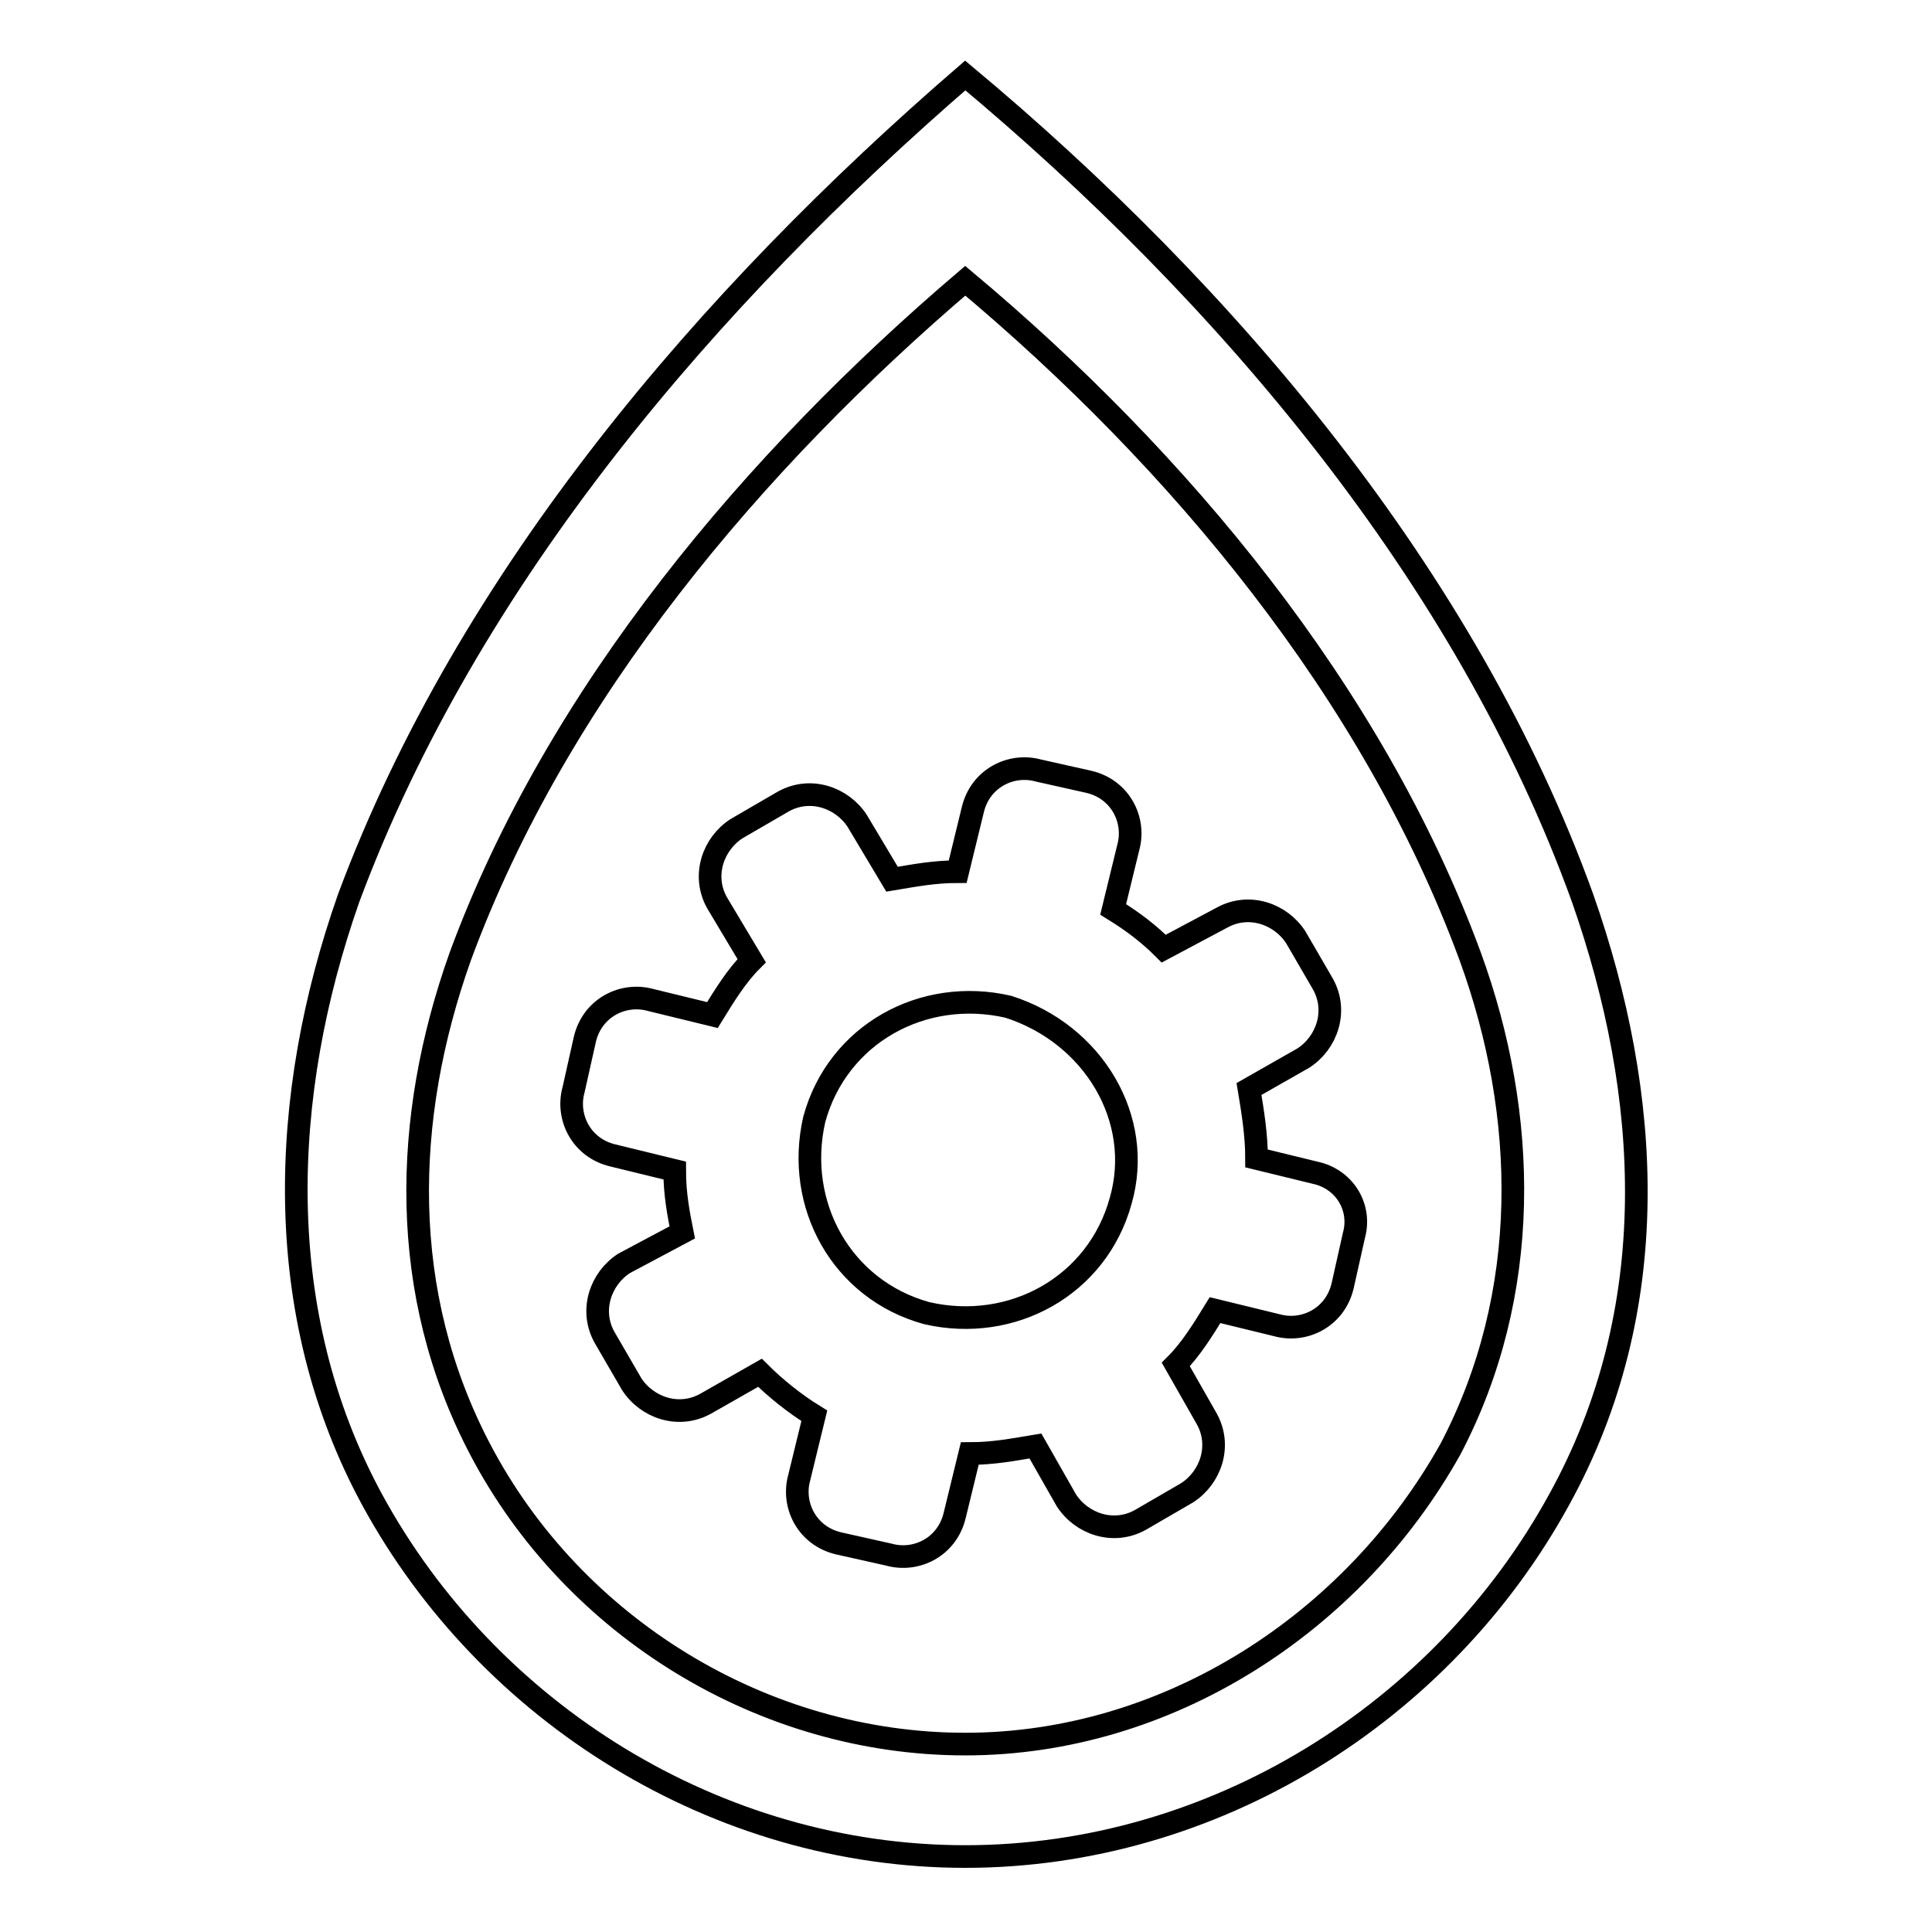
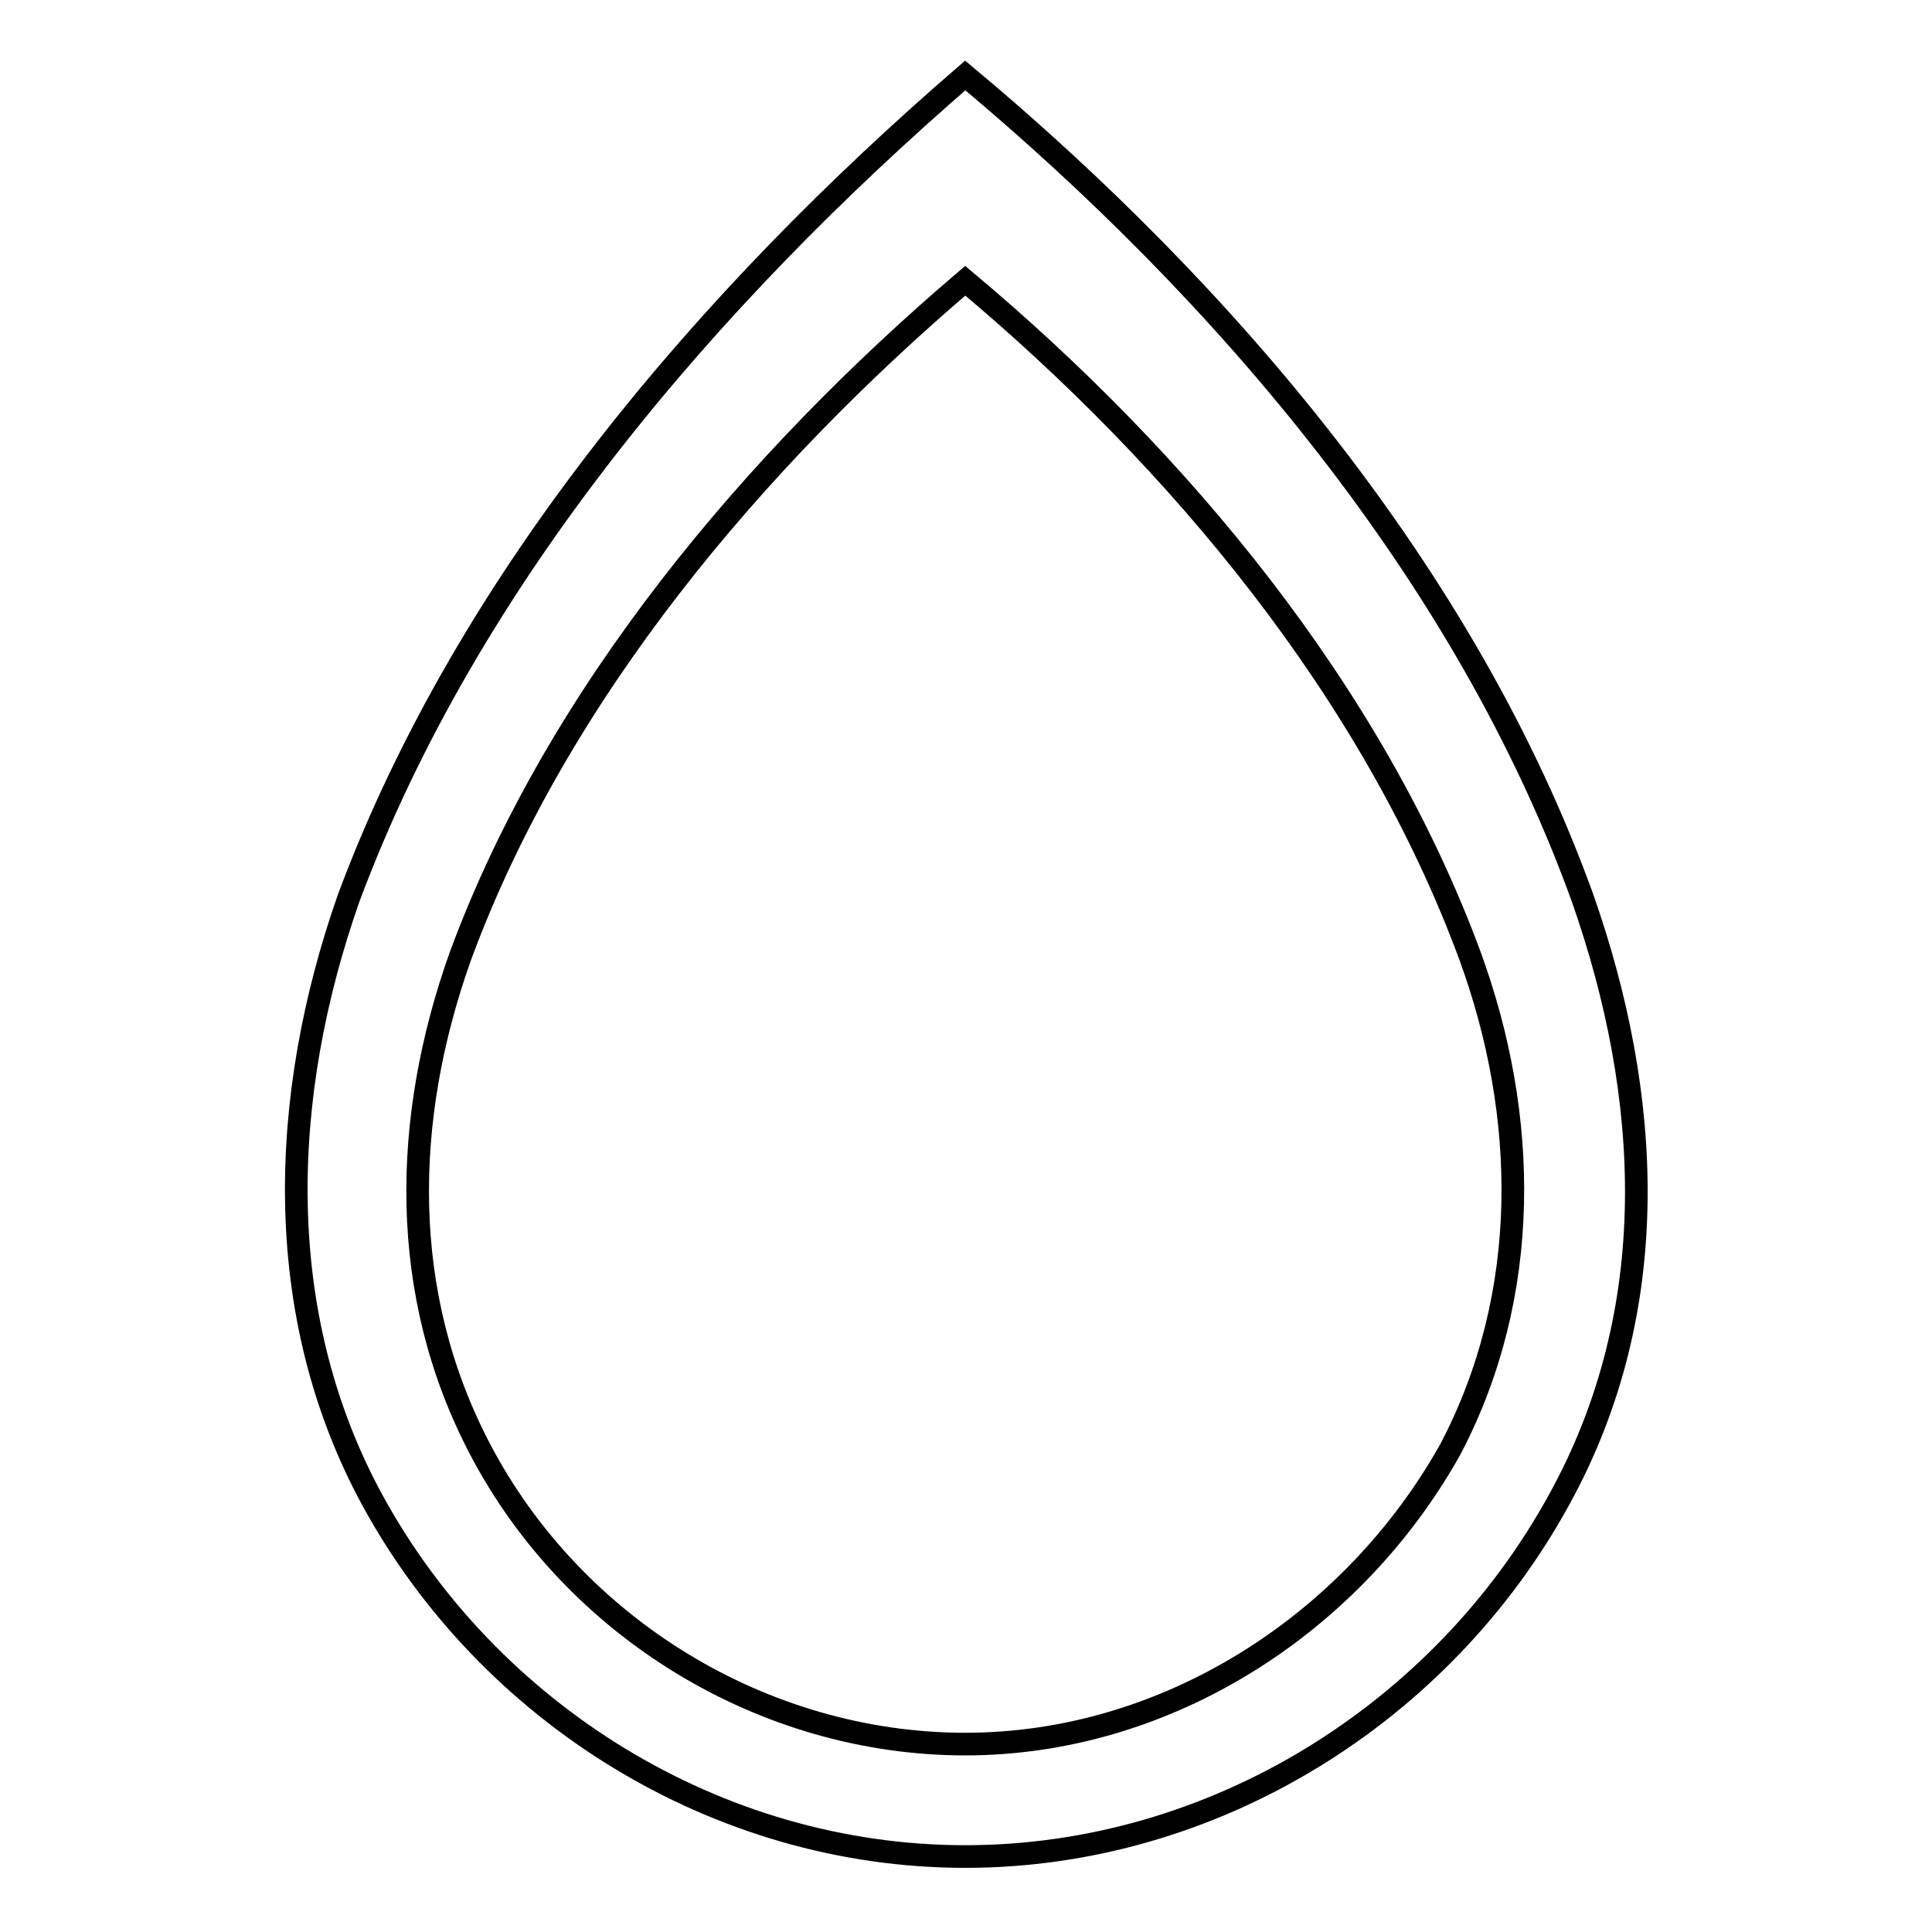
<svg xmlns="http://www.w3.org/2000/svg" version="1.1" x="0px" y="0px" viewBox="0 0 256 256" enable-background="new 0 0 256 256" xml:space="preserve">
  <g>
    <g>
      <path stroke-width="3" fill-opacity="0" stroke="#000000" d="M209.7,119c-15.4-42.7-47.3-80.2-81.8-109C94,39.3,62.1,76.3,46.2,119c-9.2,26.2-10.3,55,3.1,79.7C64.7,227,95,246,127.9,246c32.9,0,63.2-19,78.7-47.3C220.5,173.5,218.9,145.2,209.7,119z M192.2,192c-12.9,23.1-37.5,39.1-64.3,39.1c-26.7,0-51.9-15.4-64.3-39.1c-10.8-20.6-10.3-43.7-2.6-65.3c12.9-35,39.1-65.8,66.9-89.5c28.3,23.7,54,54.5,66.9,89.5C202.5,147.8,203,171.4,192.2,192z" />
-       <path stroke-width="3" fill-opacity="0" stroke="#000000" d="M174.7,155.5l-8.2-2c0-3.1-0.5-6.2-1-9.2l7.2-4.1c3.1-2,4.6-6.2,2.6-9.8l-3.6-6.2c-2-3.1-6.2-4.6-9.8-2.6l-7.7,4.1c-2-2-4.1-3.6-6.7-5.2l2-8.2c1-3.6-1-7.7-5.2-8.7l-6.7-1.5c-3.6-1-7.7,1-8.7,5.2l-2,8.2c-3.1,0-5.7,0.5-8.7,1l-4.6-7.7c-2-3.1-6.2-4.6-9.8-2.6l-6.2,3.6c-3.1,2-4.6,6.2-2.6,9.8l4.6,7.7c-2,2-3.6,4.6-5.2,7.2l-8.2-2c-3.6-1-7.7,1-8.7,5.2l-1.5,6.7c-1,3.6,1,7.7,5.2,8.7l8.2,2c0,3.1,0.5,5.7,1,8.2l-7.7,4.1c-3.1,2-4.6,6.2-2.6,9.8l3.6,6.2c2,3.1,6.2,4.6,9.8,2.6l7.2-4.1c2,2,4.6,4.1,7.2,5.7l-2,8.2c-1,3.6,1,7.7,5.2,8.7l6.7,1.5c3.6,1,7.7-1,8.7-5.2l2-8.2c3.1,0,5.7-0.5,8.7-1l4.1,7.2c2,3.1,6.2,4.6,9.8,2.6l6.2-3.6c3.1-2,4.6-6.2,2.6-9.8l-4.1-7.2c2-2,3.6-4.6,5.2-7.2l8.2,2c3.6,1,7.7-1,8.7-5.2l1.5-6.7C180.4,160.1,178.3,156.5,174.7,155.5z M148.5,159.1c-3.1,11.3-14.4,17.5-25.7,14.9c-11.3-3.1-17.5-14.4-14.9-25.7c3.1-11.3,14.4-17.5,25.7-14.9C144.9,137,151.6,148.3,148.5,159.1z" />
    </g>
  </g>
</svg>